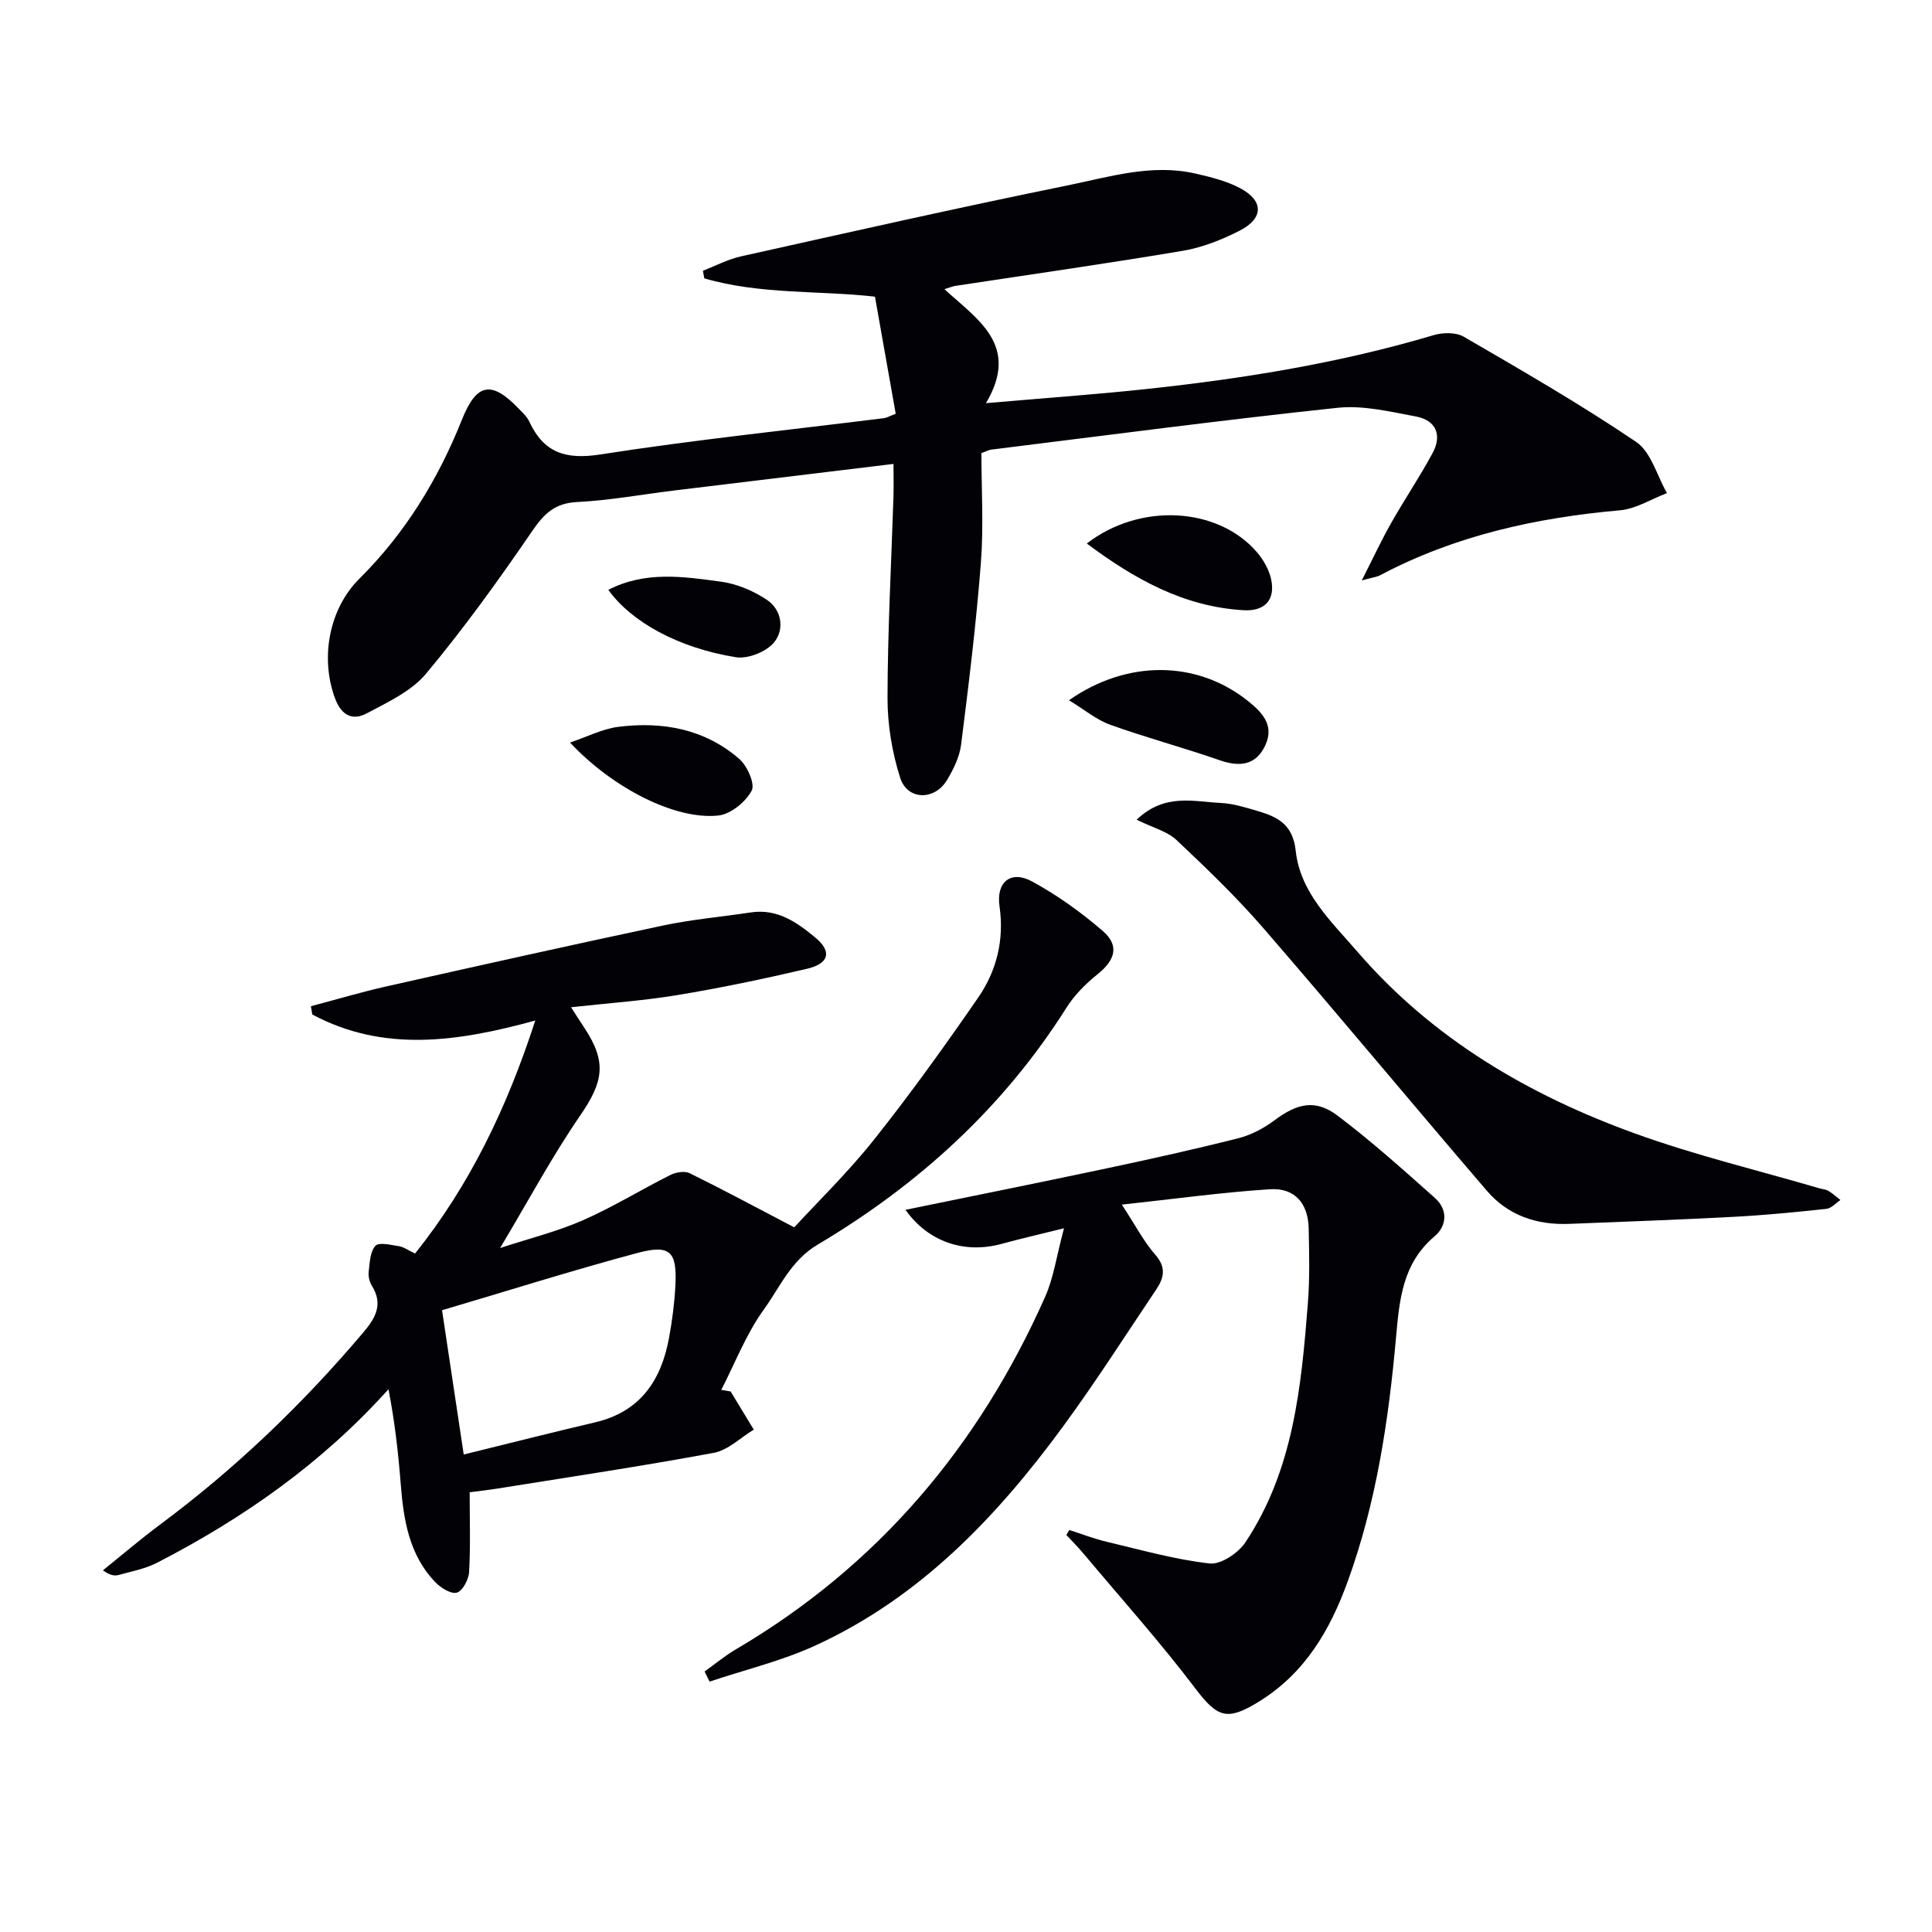
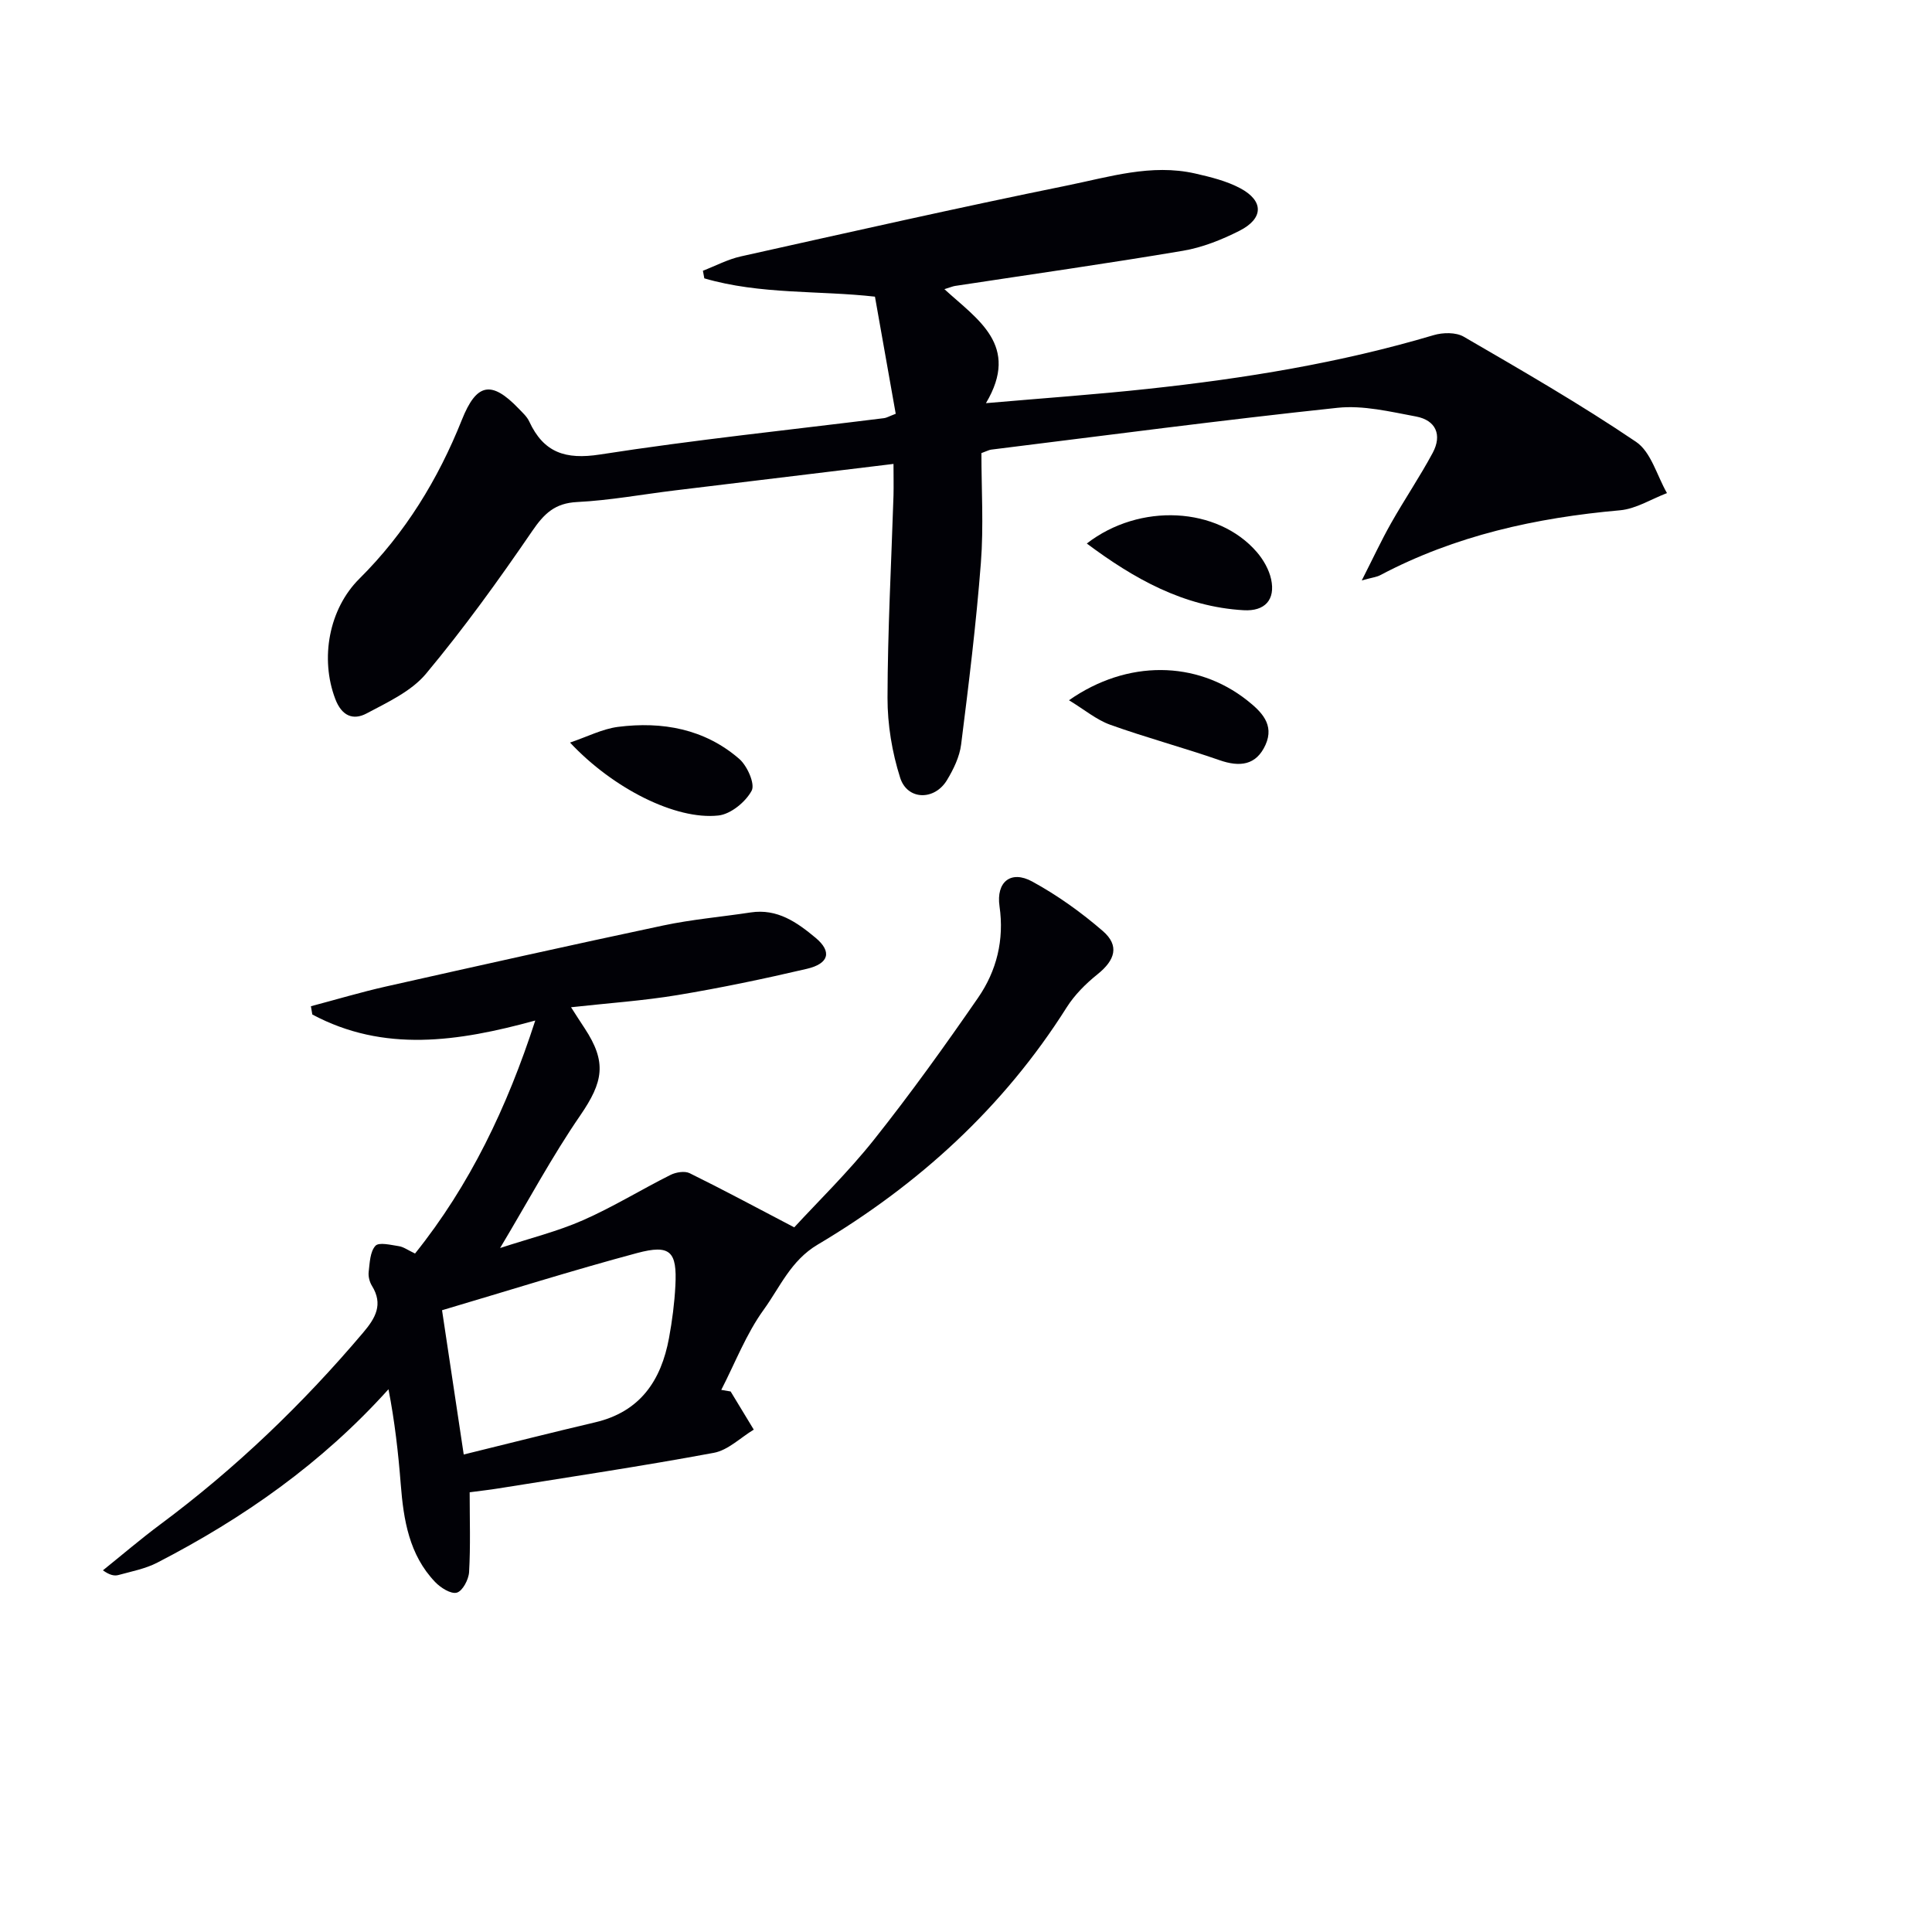
<svg xmlns="http://www.w3.org/2000/svg" enable-background="new 0 0 400 400" viewBox="0 0 400 400">
  <g fill="#010106">
    <path d="m184.99 96.05c-15.56 1.89-30.4 3.67-45.23 5.48-6.76.82-13.49 2.07-20.27 2.41-4.63.23-6.84 2.41-9.31 6.02-6.93 10.13-14.13 20.12-21.98 29.53-3.04 3.64-7.94 5.9-12.3 8.22-2.81 1.49-5.16.51-6.49-3.01-3.17-8.35-1.33-18.61 5-24.89 9.48-9.42 16.29-20.55 21.22-32.9 3.02-7.58 6.1-8.2 11.73-2.34.8.84 1.74 1.67 2.21 2.69 2.99 6.45 7.49 7.95 14.65 6.84 19.53-3.04 39.22-5.08 58.84-7.53.48-.06.93-.34 2.39-.9-1.39-7.85-2.81-15.87-4.3-24.25-11.54-1.31-23.72-.4-35.33-3.79-.1-.53-.19-1.05-.29-1.58 2.61-1 5.14-2.36 7.84-2.96 22.49-5.01 44.97-10.09 67.55-14.68 8.69-1.76 17.45-4.55 26.52-2.49 3.2.73 6.51 1.54 9.37 3.07 4.88 2.62 4.81 6.26-.21 8.8-3.66 1.85-7.66 3.45-11.68 4.13-15.69 2.65-31.45 4.88-47.19 7.28-.46.07-.9.27-2.2.67 6.85 6.29 15.73 11.61 8.6 23.6 12.08-1.05 22.83-1.8 33.54-2.96 20-2.15 39.81-5.37 59.15-11.12 1.91-.57 4.61-.62 6.23.32 12.05 7 24.15 13.97 35.68 21.77 3.11 2.1 4.32 7 6.4 10.61-3.23 1.23-6.4 3.26-9.72 3.56-17.38 1.54-34.12 5.22-49.66 13.44-.71.38-1.58.46-3.81 1.08 2.31-4.54 4.04-8.27 6.06-11.84 2.78-4.92 5.96-9.61 8.63-14.58 1.98-3.7.66-6.75-3.47-7.52-5.35-1-10.94-2.36-16.24-1.8-23.94 2.54-47.81 5.7-71.7 8.66-.46.06-.9.31-2.03.72 0 7.46.48 15.14-.11 22.73-.97 12.57-2.51 25.09-4.09 37.6-.32 2.55-1.57 5.12-2.92 7.36-2.58 4.29-8.21 4.21-9.7-.47-1.68-5.28-2.63-11.02-2.62-16.55.03-13.97.79-27.94 1.24-41.9.05-1.98 0-3.95 0-6.53z" />
    <path d="m151.27 288.09c1.6 2.63 3.19 5.27 4.79 7.9-2.74 1.65-5.31 4.25-8.26 4.8-14.84 2.76-29.77 4.99-44.67 7.38-1.78.29-3.58.48-5.89.79 0 5.68.19 11.11-.12 16.52-.09 1.55-1.35 3.93-2.54 4.26-1.22.34-3.37-1.02-4.5-2.21-5.37-5.63-6.53-12.83-7.11-20.23-.51-6.53-1.25-13.04-2.54-19.67-13.81 15.35-30.04 26.7-47.85 35.89-2.47 1.28-5.33 1.82-8.05 2.57-.85.23-1.81.04-3.22-.97 3.95-3.18 7.81-6.48 11.88-9.51 15.58-11.58 29.47-24.91 42-39.71 2.56-3.02 4.19-5.84 1.82-9.68-.5-.81-.79-1.95-.68-2.88.22-1.88.28-4.18 1.4-5.41.73-.8 3.21-.17 4.87.08.94.14 1.81.8 3.33 1.52 11.34-14.15 19.05-30.23 24.89-48.24-16.04 4.4-31.37 6.66-46.16-1.25-.1-.57-.2-1.14-.29-1.71 5.19-1.37 10.33-2.91 15.56-4.09 19.09-4.29 38.19-8.56 57.34-12.62 5.97-1.27 12.11-1.79 18.15-2.71 5.52-.84 9.6 2.05 13.46 5.27 3.39 2.84 2.79 5.33-1.85 6.41-8.86 2.07-17.79 3.94-26.76 5.43-7.13 1.18-14.38 1.67-22.04 2.52 1.07 1.67 1.93 3.02 2.82 4.36 4.62 7.02 3.87 11.07-.93 18.06-5.81 8.45-10.67 17.55-16.58 27.43 6.23-2.04 11.9-3.44 17.17-5.76 6.21-2.73 12.03-6.33 18.1-9.37 1.13-.57 2.95-.87 3.98-.36 6.91 3.4 13.7 7.05 21.65 11.21 4.83-5.26 11.13-11.38 16.55-18.2 7.54-9.49 14.63-19.37 21.52-29.35 3.84-5.57 5.43-11.97 4.43-18.92-.73-5.03 2.33-7.55 6.77-5.13 5.2 2.84 10.14 6.37 14.63 10.26 3.48 3.02 2.54 6.02-1.12 8.95-2.42 1.94-4.75 4.27-6.39 6.87-13.08 20.71-30.67 36.7-51.55 49.1-5.56 3.3-7.79 8.81-11.17 13.48-3.63 5.02-5.91 11.02-8.78 16.59.64.12 1.29.23 1.94.33zm-59.75-16.82c1.5 10 2.92 19.41 4.49 29.87 9.6-2.36 18.38-4.59 27.2-6.66 9.32-2.18 13.67-8.64 15.3-17.45.66-3.57 1.13-7.21 1.32-10.84.37-7.09-1.04-8.6-7.93-6.76-13.39 3.59-26.63 7.77-40.38 11.84z" />
-     <path d="m221.39 316.77c2.59.83 5.14 1.83 7.79 2.45 7.06 1.67 14.09 3.67 21.26 4.48 2.32.26 5.92-2.15 7.4-4.37 9.96-14.95 11.58-32.24 12.94-49.5.41-5.13.27-10.32.17-15.48-.1-5.18-2.87-8.46-8-8.13-9.87.63-19.69 2-30.69 3.18 2.91 4.44 4.59 7.72 6.95 10.4 2.29 2.6 1.77 4.8.19 7.15-6.36 9.47-12.51 19.11-19.25 28.31-13.81 18.85-29.73 35.54-51.39 45.45-6.96 3.19-14.55 5-21.85 7.45-.34-.7-.69-1.4-1.03-2.1 2.15-1.53 4.19-3.24 6.46-4.57 29.4-17.28 50.3-42.04 64.05-73.01 1.75-3.93 2.34-8.38 3.9-14.18-5.42 1.35-9.18 2.2-12.89 3.22-7.8 2.15-15.29-.47-19.93-7.04 13.89-2.85 27.83-5.65 41.73-8.6 9.09-1.93 18.17-3.94 27.18-6.22 2.66-.67 5.29-2.07 7.5-3.72 4.68-3.5 8.45-4.43 13.06-.95 7.02 5.3 13.59 11.2 20.17 17.06 2.69 2.4 2.46 5.77-.1 7.92-6.71 5.67-7.29 13.27-8 21.18-1.53 17.05-4.08 33.96-9.94 50.16-3.69 10.19-8.91 19.19-18.6 25.1-6.4 3.9-8.4 3.21-12.93-2.76-7.31-9.65-15.42-18.7-23.21-27.99-1.12-1.34-2.36-2.58-3.55-3.86.2-.33.4-.68.61-1.03z" />
-     <path d="m235.33 169.71c5.83-5.56 11.8-3.72 17.38-3.47 2.61.12 5.22.95 7.76 1.7 4.11 1.21 7.21 2.79 7.79 8.19.93 8.72 7.44 14.72 12.82 20.96 15.52 17.97 35.42 29.63 57.44 37.59 12.45 4.51 25.41 7.61 38.14 11.34.64.19 1.36.22 1.91.55.88.53 1.65 1.25 2.47 1.88-.96.64-1.88 1.72-2.89 1.83-6.44.69-12.89 1.32-19.36 1.66-11.29.6-22.6 1-33.9 1.45-6.68.27-12.65-1.73-17.02-6.82-15.5-18.05-30.68-36.36-46.25-54.35-5.61-6.48-11.83-12.45-18.07-18.33-1.92-1.79-4.85-2.51-8.22-4.18z" />
-     <path d="m221.32 144.98c12.08-8.46 26.43-8.22 36.86 0 2.98 2.35 5.71 5.03 3.84 9.21-1.92 4.27-5.32 4.67-9.55 3.19-7.47-2.6-15.14-4.65-22.59-7.32-2.86-1.02-5.33-3.12-8.56-5.08z" />
+     <path d="m221.32 144.98c12.08-8.46 26.43-8.22 36.86 0 2.98 2.35 5.71 5.03 3.84 9.21-1.92 4.27-5.32 4.67-9.55 3.19-7.47-2.6-15.14-4.65-22.59-7.32-2.86-1.02-5.33-3.12-8.56-5.08" />
    <path d="m225.01 112.53c10.94-8.47 27.07-7.64 35.21 1.78 1.35 1.57 2.51 3.6 2.95 5.6.93 4.28-1.31 6.68-5.68 6.43-12.45-.71-22.72-6.53-32.48-13.81z" />
    <path d="m118.02 153.74c3.58-1.21 6.69-2.83 9.95-3.25 9.16-1.16 17.9.41 25.07 6.62 1.67 1.44 3.34 5.21 2.58 6.6-1.26 2.34-4.33 4.85-6.87 5.13-8.88.98-21.91-5.66-30.73-15.1z" />
-     <path d="m125.95 122.12c7.61-3.94 15.56-2.75 23.33-1.69 3.29.45 6.7 1.89 9.48 3.75 3.14 2.09 3.68 6.17 1.51 8.81-1.6 1.96-5.42 3.48-7.92 3.08-11.95-1.92-21.69-7.35-26.4-13.95z" />
  </g>
</svg>